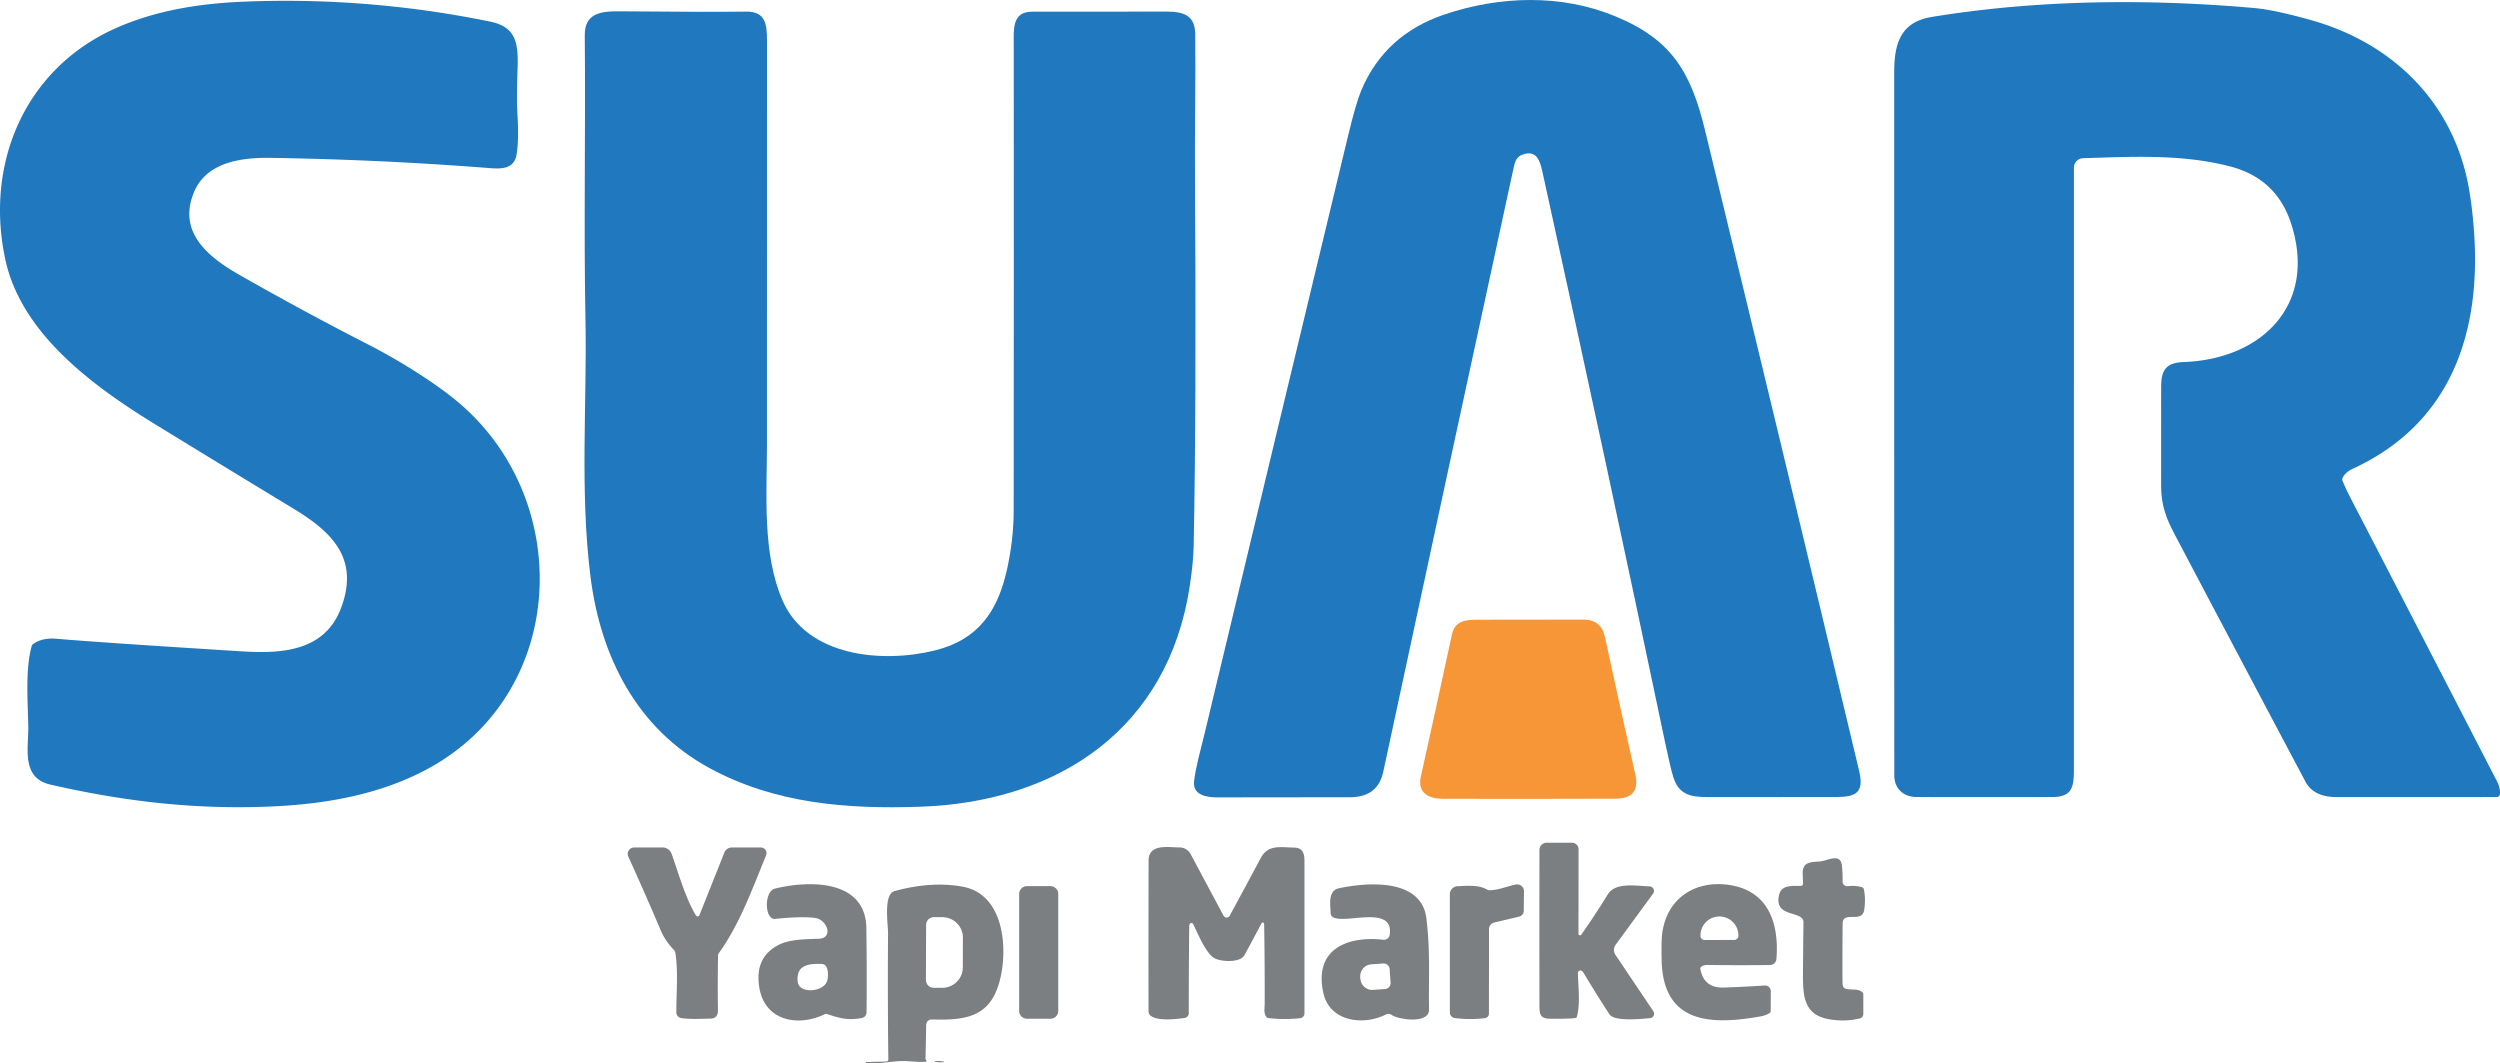
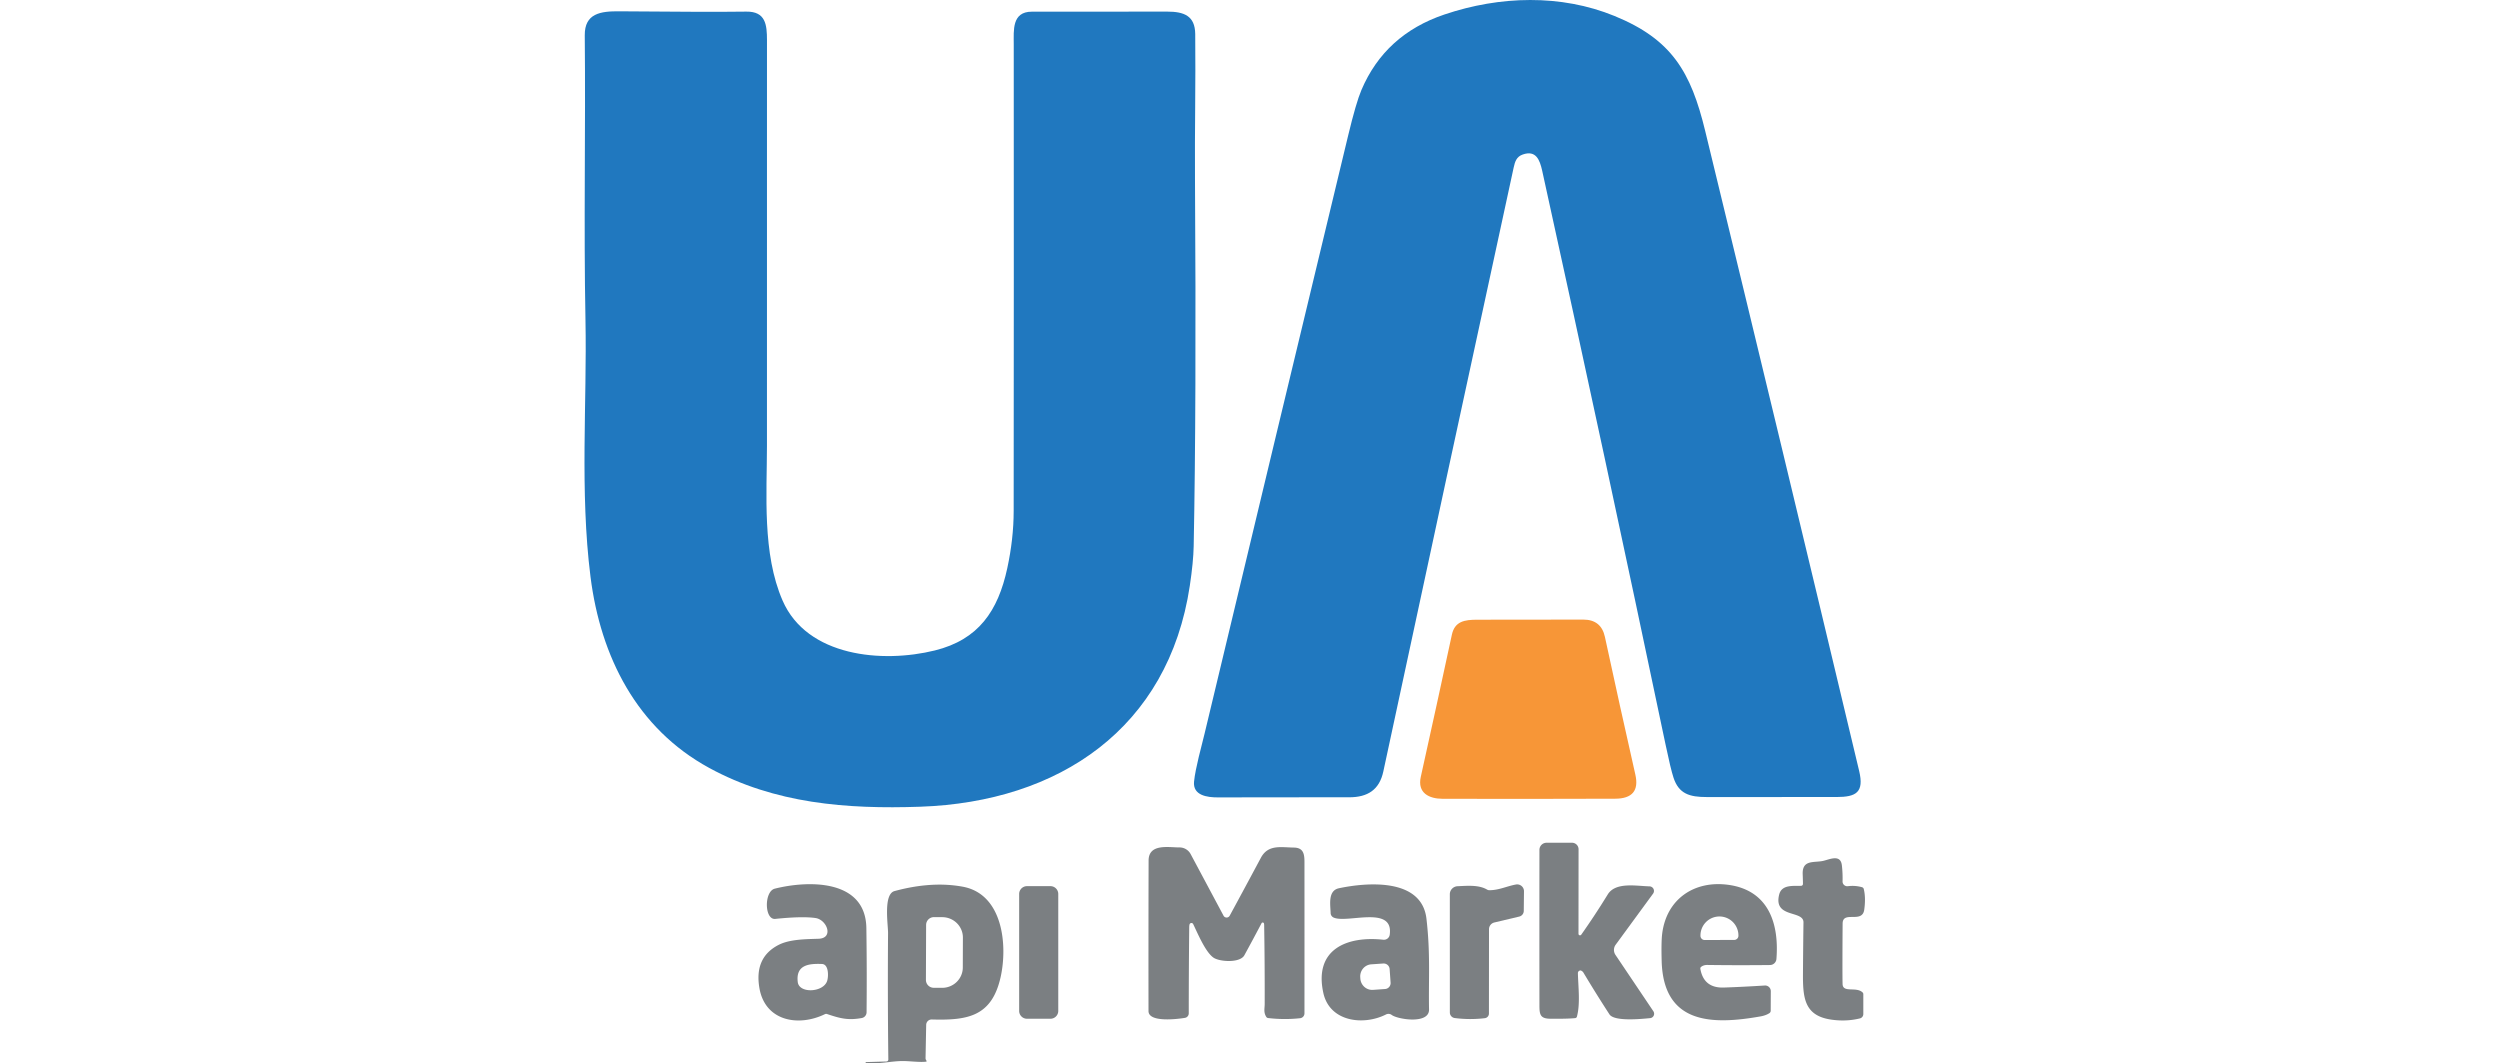
<svg xmlns="http://www.w3.org/2000/svg" preserveAspectRatio="xMidYMid meet" data-bbox="13.023 374.605 1053.532 448.151" viewBox="13.023 374.605 1053.532 448.151" data-type="color" role="presentation" aria-hidden="true" aria-label="">
  <g>
    <path d="M526.25 710.64c-4.53.01-10.61-.83-10.04-6.66.57-5.72 3.2-15.06 4.46-20.31q30.15-125.99 60.48-251.94 3.36-13.95 5.59-19.18 9.93-23.38 34.97-31.83c23.42-7.91 49.14-8.6 71.67.61 24.19 9.88 32.2 23.59 38.22 48.4q32.75 134.82 64.9 269.78c2.15 9.03-1.29 10.96-9.5 10.97q-27.38.04-54.75.01c-7.16 0-11.77-1.3-14.01-8.24q-1.18-3.61-3.35-13.98-25.39-120.99-51.97-241.73c-1.02-4.61-2.64-8.77-8.2-6.82-2.6.9-3.27 2.98-3.81 5.46Q623.3 572.4 595.98 699.69c-1.66 7.77-6.61 10.89-14.35 10.9-18.89.04-36.92-.03-55.38.05Z" fill="#2078bf" data-color="1" />
-     <path d="M34.25 705.24c-12.4-2.84-9.16-15.41-9.31-24.38-.18-10.92-1.3-23.71 1.4-33.92A1.69 1.68 80.1 0 1 27 646q3.84-2.72 9.75-2.22 18.98 1.63 78.44 5.33c16.55 1.02 34.72-.03 41.57-18.31 7.84-20.9-3.96-32.09-20.17-41.91q-29.26-17.73-58.42-35.63c-26.04-15.98-56.11-38.09-62.86-69.08-8.77-40.25 7.89-80.48 46.47-97.68 16.64-7.42 35-10.41 53.77-11.18q52.46-2.16 104 8.39c11.1 2.27 11.95 9.31 11.59 19.79q-.45 12.91-.05 19.43.65 10.67-.38 16.83c-.96 5.76-5.76 6.13-10.96 5.72q-46.3-3.64-92.75-4.34c-12.17-.19-26.89 1.74-32.18 14.35-7.05 16.78 5.56 27.24 19.15 34.98q27.17 15.49 55.02 29.74c11.41 5.84 27.16 15.49 37.14 23.91 48.72 41.09 46.29 121.46-11.7 153.85-19.69 11-42.54 15.23-64.62 16.38-32.69 1.7-63.59-1.78-95.56-9.11Z" fill="#2078bf" data-color="1" />
-     <path d="M820.75 710.48c-5.46-.01-9.44-3.36-9.45-9.23q-.06-148-.04-296c0-11.89 2.41-21.3 15.75-23.49 44.45-7.3 91.21-7.72 135.99-3.77q8.42.74 23.97 5.11c33.42 9.38 58.63 33.34 65.88 67.79q1.74 8.27 2.65 19.81c3.43 43.3-9.12 82.22-51.05 101.47q-3.15 1.45-4.27 3.93a1.31 1.31 0 0 0-.02 1.03q1.51 3.66 3.22 6.96 30.35 58.57 60.57 117.2c1.42 2.75 2.7 4.59 2.6 7.78a1.45 1.45 0 0 1-1.44 1.41q-33.98.05-67.52.01c-5.68-.01-10.47-1.68-13.05-6.54q-26.51-49.93-52.87-99.95c-4.72-8.95-7.91-14.31-7.92-25.17q-.02-20.73.02-41.46c.01-7.32 2.53-9.94 9.59-10.2 32.96-1.24 56.24-24.23 45.16-58.38q-6.14-18.91-25.55-24.01c-20.24-5.31-41.49-4.15-62.13-3.5a3.96 3.96 0 0 0-3.84 3.96q0 126.66-.01 253.99c0 7.25-.96 11.23-9.05 11.25q-28.59.04-57.19 0Z" fill="#2078bf" data-color="1" />
    <path d="M311.82 698.18c-30.45-16.62-45.7-46.87-49.95-80.51-4.55-36.07-1.44-73.37-2.12-108.18-.77-39.95.1-80-.3-119.98-.09-9.3 6.69-10.21 14.57-10.14q37.89.35 53.47.13c8.21-.12 8.74 5.55 8.75 12.01q.04 85.46-.01 170.91c-.01 20.32-2.06 45.4 6.58 65.26 10.33 23.72 42.11 26.5 64.19 21.03 18.39-4.56 26.61-16.63 30.5-34.63q2.69-12.44 2.7-24.15.1-98.38.03-196.76c0-5.73-.84-13.62 7.59-13.64q28.56-.06 57.12-.03c7.04.01 11.69 1.75 11.77 9.44.22 20.35-.24 40.71-.1 61.06q.62 95.08-.55 154.75-.13 6.7-1.64 16.74c-9.01 59.98-55.07 91.09-113.67 93.08-30.93 1.06-61.25-1.27-88.93-16.39Z" fill="#2078bf" data-color="1" />
    <path d="M621 711.23c-5.74-.01-10.75-2.42-9.24-9.24q6.65-29.93 13.1-59.91c1.22-5.64 5.3-6.32 10.7-6.32q22.34-.02 44.68-.05 7.53-.01 9.11 7.28 6.27 29.06 12.84 58.08 2.28 10.08-8.51 10.12-36.33.13-72.68.04Z" fill="#f79637" data-color="2" />
    <path d="M679.38 768.5q5.75-8.15 11.16-16.95c3.28-5.34 11.95-3.57 17.62-3.42a1.92 1.92 0 0 1 1.5 3.05l-15.77 21.54a3.74 3.73 46.3 0 0-.09 4.29l15.98 23.76a1.86 1.86 0 0 1-1.37 2.89c-3.55.34-15.11 1.54-17.15-1.6q-5.65-8.7-10.97-17.59-.19-.32-.48-.53-.48-.34-.61-.36a1.11 1.1 2.5 0 0-1.23 1.12c.14 5.82 1.06 12.84-.41 18.32a.86.86 0 0 1-.75.64q-3.46.33-10.55.25c-4.17-.05-4.5-1.81-4.5-5.59q-.04-32.77 0-65.57a3.01 3-89.9 0 1 3-3h10.74a2.75 2.75 0 0 1 2.75 2.75l-.03 35.63a.64.64 0 0 0 1.16.37Z" fill="#7b7f82" data-color="3" />
-     <path d="m307.77 760.27 10.52-26.42a3.34 3.34 0 0 1 3.1-2.1h12.26a2.4 2.4 0 0 1 2.21 3.31c-5.69 13.83-11.1 29.02-19.95 41.27a1.55 1.55 0 0 0-.29.87q-.22 11.57-.04 23.06.05 3.56-3.16 3.6c-4.25.07-8.24.34-12.25-.21a2.47 2.47 0 0 1-2.13-2.42c-.04-7.92.87-17.56-.45-25.29q-.09-.5-.44-.87-3.82-4.02-5.57-8.14-6.72-15.82-13.79-31.34a2.72 2.71 77.8 0 1 2.47-3.84h12.03a3.98 3.97-9.8 0 1 3.75 2.64c2.9 8.07 5.72 18.46 10.27 26a.82.82 0 0 0 1.46-.12Z" fill="#7b7f82" data-color="3" />
    <path d="M531.22 760.51q6.48-11.93 13.15-24.41c3.06-5.73 8.48-4.39 13.87-4.32 3.92.05 4.5 2.49 4.5 5.96q.02 32.01 0 63.91a2.05 2.04 86.9 0 1-1.82 2.04q-6.75.73-13.5-.07-.51-.07-.78-.5c-1.2-1.91-.67-3.49-.66-5.42q.05-16.57-.22-33.14-.01-.66-.12-.89a.55.55 0 0 0-.98-.02q-3.57 6.8-7.25 13.52c-1.82 3.32-10.36 2.77-12.96 1.03-3.41-2.29-6.74-10.33-8.61-14.18a.82.82 0 0 0-1.52.13q-.13.43-.14 1.16-.2 18.22-.2 36.33a1.93 1.93 0 0 1-1.63 1.91c-2.73.45-15.32 2.13-15.33-2.86q-.05-31.72.04-63.44c.02-7.29 8.52-5.5 12.98-5.53a5.31 5.3-14.2 0 1 4.74 2.82l13.86 25.96a1.47 1.47 0 0 0 2.58.01Z" fill="#7b7f82" data-color="3" />
    <path d="M773.03 763.31c.07-5.25-12.76-1.64-10.24-11.72 1.09-4.4 6.2-3.54 9.27-3.69a.8.79 88.5 0 0 .75-.8q0-1.15-.11-4.13c-.22-6.16 4.72-4.74 8.55-5.56 2.75-.59 7.43-3.02 7.97 1.92q.38 3.44.28 6.7a1.99 1.99 0 0 0 2.24 2.03q3.04-.39 5.95.42a1.08 1.07 1 0 1 .75.77q.9 3.66.2 8.72c-.83 5.97-9.07.23-9.11 5.84q-.14 20.33-.02 25.46c.1 3.88 5.73 1.01 8.4 3.53q.34.31.34.77v8.37a1.89 1.89 0 0 1-1.45 1.84q-5.77 1.41-11.98.52c-11.51-1.64-12.07-9.22-12-19.68q.07-10.65.21-21.31Z" fill="#7b7f82" data-color="3" />
    <path d="M339.75 761.84c-4.64.48-4.76-11.59-.23-12.74 13.89-3.49 38.29-4.19 38.6 16.6q.26 17.63.09 35.49a2.49 2.48 85.3 0 1-2.05 2.43c-5.77 1.04-9.09.17-14.6-1.69a1.22 1.2-48.4 0 0-.92.06c-11.08 5.39-25.17 3.01-27.59-10.98q-2.25-12.97 8.16-18.25c4.67-2.36 11.31-2.36 16.76-2.55 6.52-.21 3.56-8.01-1.25-8.73q-5.53-.82-16.97.36Zm9.46 26.63c.59 4.88 10.66 4.4 12.35-.39.65-1.84.79-7.12-2.14-7.24-5.39-.21-11.1.27-10.21 7.63Z" fill="#7b7f82" data-color="3" />
    <path d="M574.96 761.24a2.11 2.11 0 0 1-1.19-1.85c-.09-3.45-1.27-9.46 3.51-10.47 11.61-2.45 34.86-4.5 36.87 12.85 1.71 14.69.85 25.32 1.09 38.23.13 6.38-13.29 4.17-15.71 2.33a2.29 2.28-39.8 0 0-2.42-.22c-9.54 4.82-23.75 3.11-26.42-9.09-4.03-18.44 10.01-24.06 25.28-22.4a2.46 2.45 7 0 0 2.7-2.11c1.76-12.65-18.12-4.58-23.71-7.27Zm24.08 27.47-.41-5.74a2.51 2.51 0 0 0-2.68-2.33l-5.08.35a5.1 4.99 86 0 0-4.62 5.44l.04.58a5.1 4.99 86 0 0 5.33 4.74l5.09-.36a2.51 2.51 0 0 0 2.33-2.68Z" fill="#7b7f82" data-color="3" />
    <path d="M626.07 803.62a2.35 2.35 0 0 1-2.06-2.33l-.01-49.82a3.41 3.39-1.3 0 1 3.26-3.4c4.01-.17 8.9-.67 12.46 1.43q.43.25.94.25c4.01.01 7.36-1.7 11.18-2.4a2.88 2.88 0 0 1 3.41 2.85l-.09 8.27a2.49 2.48 83.6 0 1-1.9 2.39l-10.5 2.49a2.93 2.92 83.4 0 0-2.25 2.85l-.03 35.53a1.97 1.96-3.5 0 1-1.73 1.95q-6.33.75-12.68-.06Z" fill="#7b7f82" data-color="3" />
    <path d="M729.58 782.93q1.45 8.13 9.91 7.84 8.06-.28 17.24-.86a2.39 2.39 0 0 1 2.53 2.39l-.04 8.24a1.22 1.22 0 0 1-.55 1.02q-1.49.97-3.74 1.37c-20.35 3.6-40.95 3.39-41.66-23.35q-.21-7.93.2-11.34c1.77-14.81 13.65-22.81 28.15-20.72 16.75 2.41 21.2 16.35 20.01 31.23a2.75 2.75 0 0 1-2.71 2.53q-13.04.15-26.41-.03-1.55-.02-2.59.79-.44.34-.34.89Zm1.82-12.19 12.46-.04a1.77 1.77 0 0 0 1.76-1.78v-.12a8.01 8 89.8 0 0-8.03-7.98 8.01 8 89.8 0 0-7.97 8.04v.12a1.77 1.77 0 0 0 1.78 1.76Z" fill="#7b7f82" data-color="3" />
    <path d="M403.24 822.01c-2.63.33-6.93-.28-9.79-.27-4.69.01-10.14 1.32-15.45.95a.26.26 0 0 1 .01-.51l8.57-.25a.83.83 0 0 0 .8-.84q-.32-26.53-.12-53.28c.03-3.5-2.06-16.39 2.71-17.69q15.69-4.26 28.76-1.85c16.96 3.12 18.98 24.68 15.96 38.14-3.74 16.62-13.93 18.24-29 17.82a2.3 2.29-88.6 0 0-2.36 2.26l-.27 14.03q-.01.42.21.78l.17.29q.21.36-.2.42Zm.06-57.63-.08 23.18a3.3 3.3 0 0 0 3.29 3.31l3.51.02a8.71 8.58.2 0 0 8.74-8.55l.04-12.62a8.71 8.58.2 0 0-8.68-8.61l-3.51-.02a3.3 3.3 0 0 0-3.31 3.29Z" fill="#7b7f82" data-color="3" />
    <path fill="#7b7f82" d="M458.99 751.34v49.28a3.3 3.3 0 0 1-3.3 3.3h-9.88a3.3 3.3 0 0 1-3.3-3.3v-49.28a3.3 3.3 0 0 1 3.3-3.3h9.88a3.3 3.3 0 0 1 3.3 3.3z" data-color="3" />
-     <path fill="#7b7f82" d="M410.978 822.081c-.006.144-.946.22-2.1.169-1.153-.05-2.082-.208-2.076-.351.006-.144.946-.22 2.1-.169 1.153.05 2.082.208 2.076.351z" data-color="3" />
  </g>
</svg>